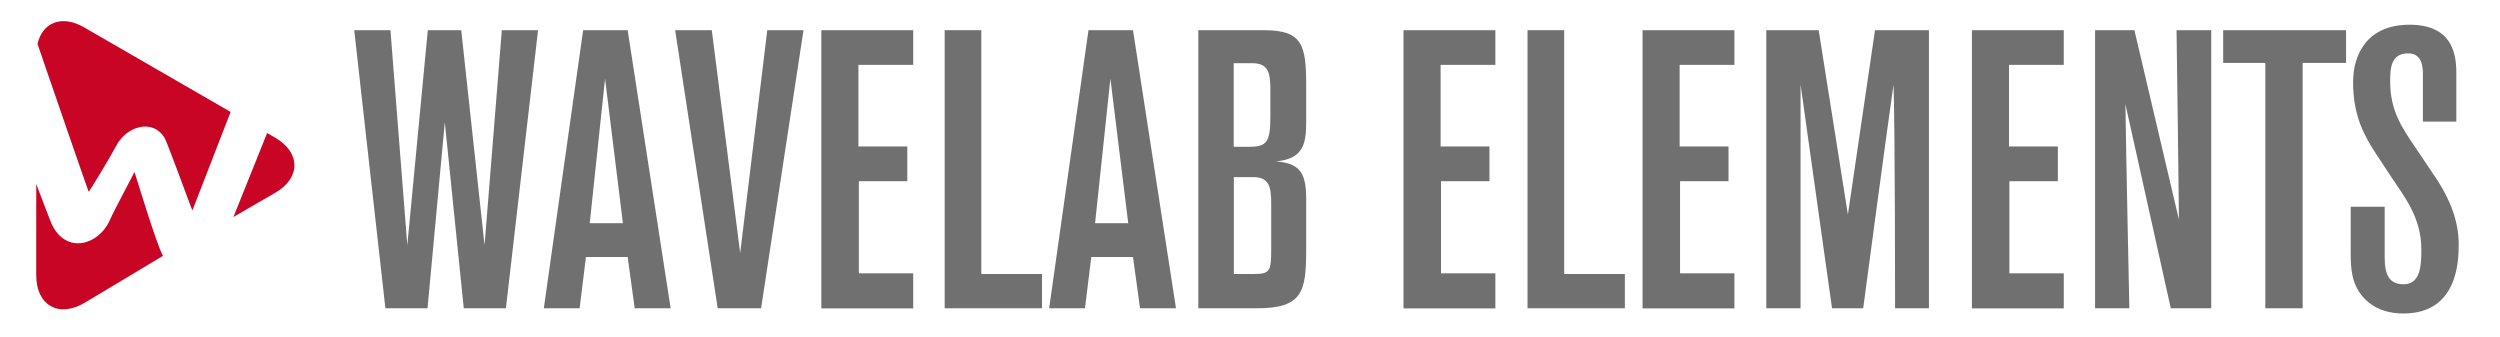
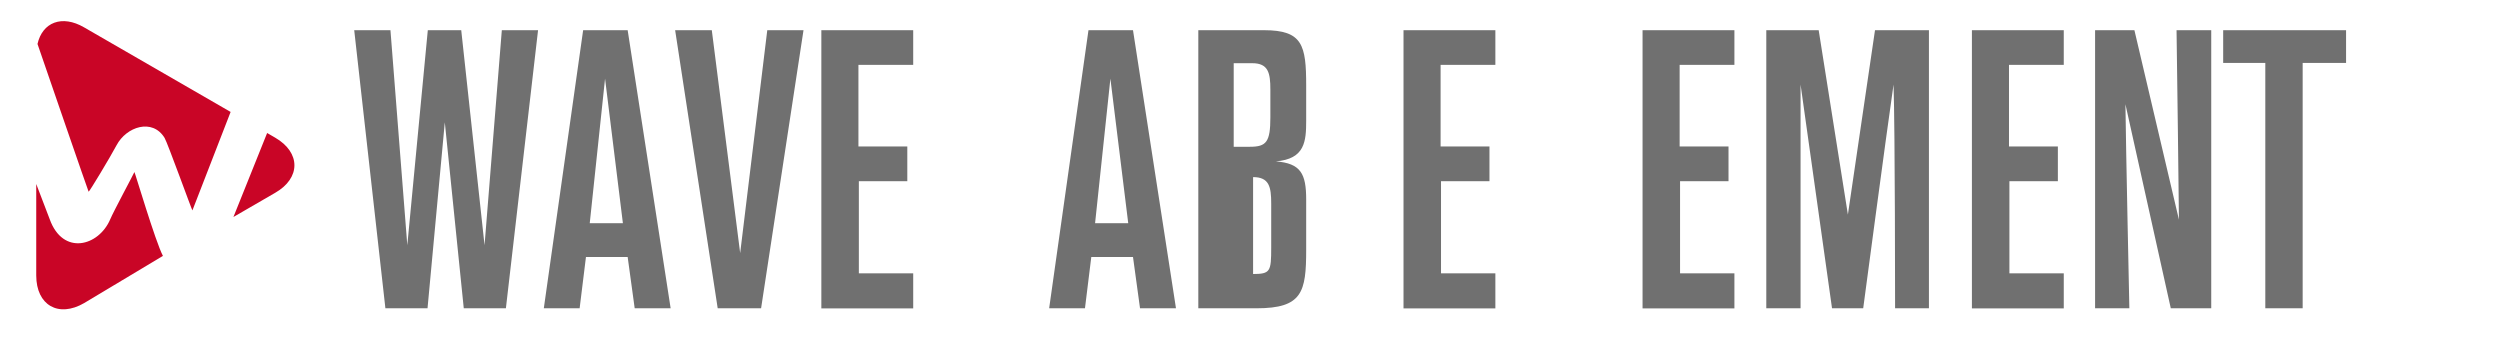
<svg xmlns="http://www.w3.org/2000/svg" version="1.1" id="Layer_1" x="0px" y="0px" viewBox="0 0 1780 240" style="enable-background:new 0 0 1780 240;" xml:space="preserve">
  <style type="text/css">
	.st0{fill:#C90526;}
	.st1{fill:#707070;}
	.st2{fill-rule:evenodd;clip-rule:evenodd;fill:#707070;}
	.st3{fill-rule:evenodd;clip-rule:evenodd;fill:#C90526;}
	.st4{fill-rule:evenodd;clip-rule:evenodd;fill:#FFFFFF;}
	.st5{fill-rule:evenodd;clip-rule:evenodd;fill:#FFFFFF;stroke:#C90526;stroke-width:8.504;stroke-miterlimit:10;}
	.st6{fill:#FFFFFF;}
</style>
  <path class="st0" d="M190.2,94.7l5.7,3.3c18.3,10.6,18.3,28.8,0,39.3l-29.7,17.2L190.2,94.7z M26.7,31.3c3.5-15.4,17.4-21,33.2-11.8  l104.3,60.2L137,149.8c-0.3,0.1-17.7-48.1-19.8-51.6c-8.7-14.2-27.2-8-34.2,5.2c-4.7,8.8-19.4,33.2-19.9,33.1  C62.9,136.4,31.9,46.5,26.7,31.3z M59.9,215.8c-18.3,10.6-34.1,1.5-34.1-19.7V131l9.6,25.1c9.4,26.1,34.9,19.3,43.1,0  c2.2-5.3,16.5-31.9,17.2-33.6c0.2-0.4,14.9,49.4,20.3,59.7L59.9,215.8z" />
  <g>
    <path class="st1" d="M360.2,219.5h-30L316.7,87.1l-12.3,132.4h-30l-22.2-198H278L290,174.6l14.6-153.1h23.8L345,174.6l12.3-153.1   h25.8L360.2,219.5z" />
    <path class="st1" d="M451.9,219.5l-5-36.5h-29.7l-4.5,36.5h-25.5l28-198h31.7l30.6,198H451.9z M430.8,56l-10.9,102.9h23.6L430.8,56   z" />
    <path class="st1" d="M541.9,219.5H511l-30.3-198h26.1L527,180.2l19.3-158.7h25.8L541.9,219.5z" />
    <path class="st1" d="M584.8,219.5v-198h65.4v24.7h-39v58.1h34.8v24.7h-34.5v65.6h38.7v25H584.8z" />
-     <path class="st1" d="M672.6,219.5v-198h26.1v173.6h43.2v24.4H672.6z" />
    <path class="st1" d="M811.7,219.5l-5-36.5h-29.7l-4.5,36.5h-25.5l28-198h31.7l30.6,198H811.7z M790.6,56l-10.9,102.9h23.6L790.6,56   z" />
-     <path class="st1" d="M900,21.5c27.5,0,30,10.7,30,39.5v24.7c0,14.9-0.8,27.5-21.6,29.2c17.7,1.4,21.6,8.7,21.6,27.2V178   c0,30-2.8,41.5-35.3,41.5h-41.5v-198H900z M878.4,104.5h11.5c11.8,0,14.6-3.4,14.6-21V63.8c0-11.8-1.4-18.8-12.9-18.8h-13.2V104.5z    M878.4,195.1h13.5c12.6,0,13.2-1.7,13.2-18.8v-31.4c0-11.8-1.4-18.8-12.9-18.8h-13.7V195.1z" />
+     <path class="st1" d="M900,21.5c27.5,0,30,10.7,30,39.5v24.7c0,14.9-0.8,27.5-21.6,29.2c17.7,1.4,21.6,8.7,21.6,27.2V178   c0,30-2.8,41.5-35.3,41.5h-41.5v-198H900z M878.4,104.5h11.5c11.8,0,14.6-3.4,14.6-21V63.8c0-11.8-1.4-18.8-12.9-18.8h-13.2V104.5z    M878.4,195.1h13.5c12.6,0,13.2-1.7,13.2-18.8v-31.4c0-11.8-1.4-18.8-12.9-18.8V195.1z" />
    <path class="st1" d="M999.3,219.5v-198h65.4v24.7h-39v58.1h34.8v24.7h-34.5v65.6h38.7v25H999.3z" />
-     <path class="st1" d="M1087.6,219.5v-198h26.1v173.6h43.2v24.4H1087.6z" />
    <path class="st1" d="M1169.5,219.5v-198h65.4v24.7h-39v58.1h34.8v24.7h-34.5v65.6h38.7v25H1169.5z" />
    <path class="st1" d="M1349.3,219.5c0,0,0-126.2-1.1-159.3c-5.3,36.7-21.6,159.3-21.6,159.3h-22.2L1282,60.2v159.3h-24.4v-198h37.3   l20.8,131.3L1335,21.5h38.4v198H1349.3z" />
    <path class="st1" d="M1404,219.5v-198h65.4v24.7h-39v58.1h34.8v24.7h-34.5v65.6h38.7v25H1404z" />
    <path class="st1" d="M1545.6,219.5l-32.3-145.3c0.3,28,2.8,145.3,2.8,145.3h-24.4v-198h28l31.7,134.9c0,0-1.4-122.6-1.7-134.9h24.7   v198H1545.6z" />
    <path class="st1" d="M1639.5,44.8v174.7h-26.6V44.8h-30V21.5h87.5v23.3H1639.5z" />
-     <path class="st1" d="M1697.9,147.1v36.2c0,12.6,3.4,19.1,13.5,19.1c12.3,0,12.6-14.3,12.6-24.7c0-23-12.1-37.6-21.9-52.4   l-10.7-16.3c-7.9-12.1-16-26.4-16-50.5c0-20.8,10.9-40.9,40.1-40.9c28.9,0,33.4,18.5,33.4,33.9v35.1h-23.8V52.6   c0-5.3-0.8-14.6-10.4-14.6c-12.6,0-12.9,10.9-12.9,20.2c0,20.2,8.1,32.3,17.4,46l14,20.8c12.1,17.7,17.4,33.7,17.4,48.8   c0,11.8-0.6,49.4-39.3,49.4c-16,0-24.4-6.7-28.9-11.8c-8.1-9.5-8.7-19.9-8.7-31.4v-32.8H1697.9z" />
  </g>
</svg>